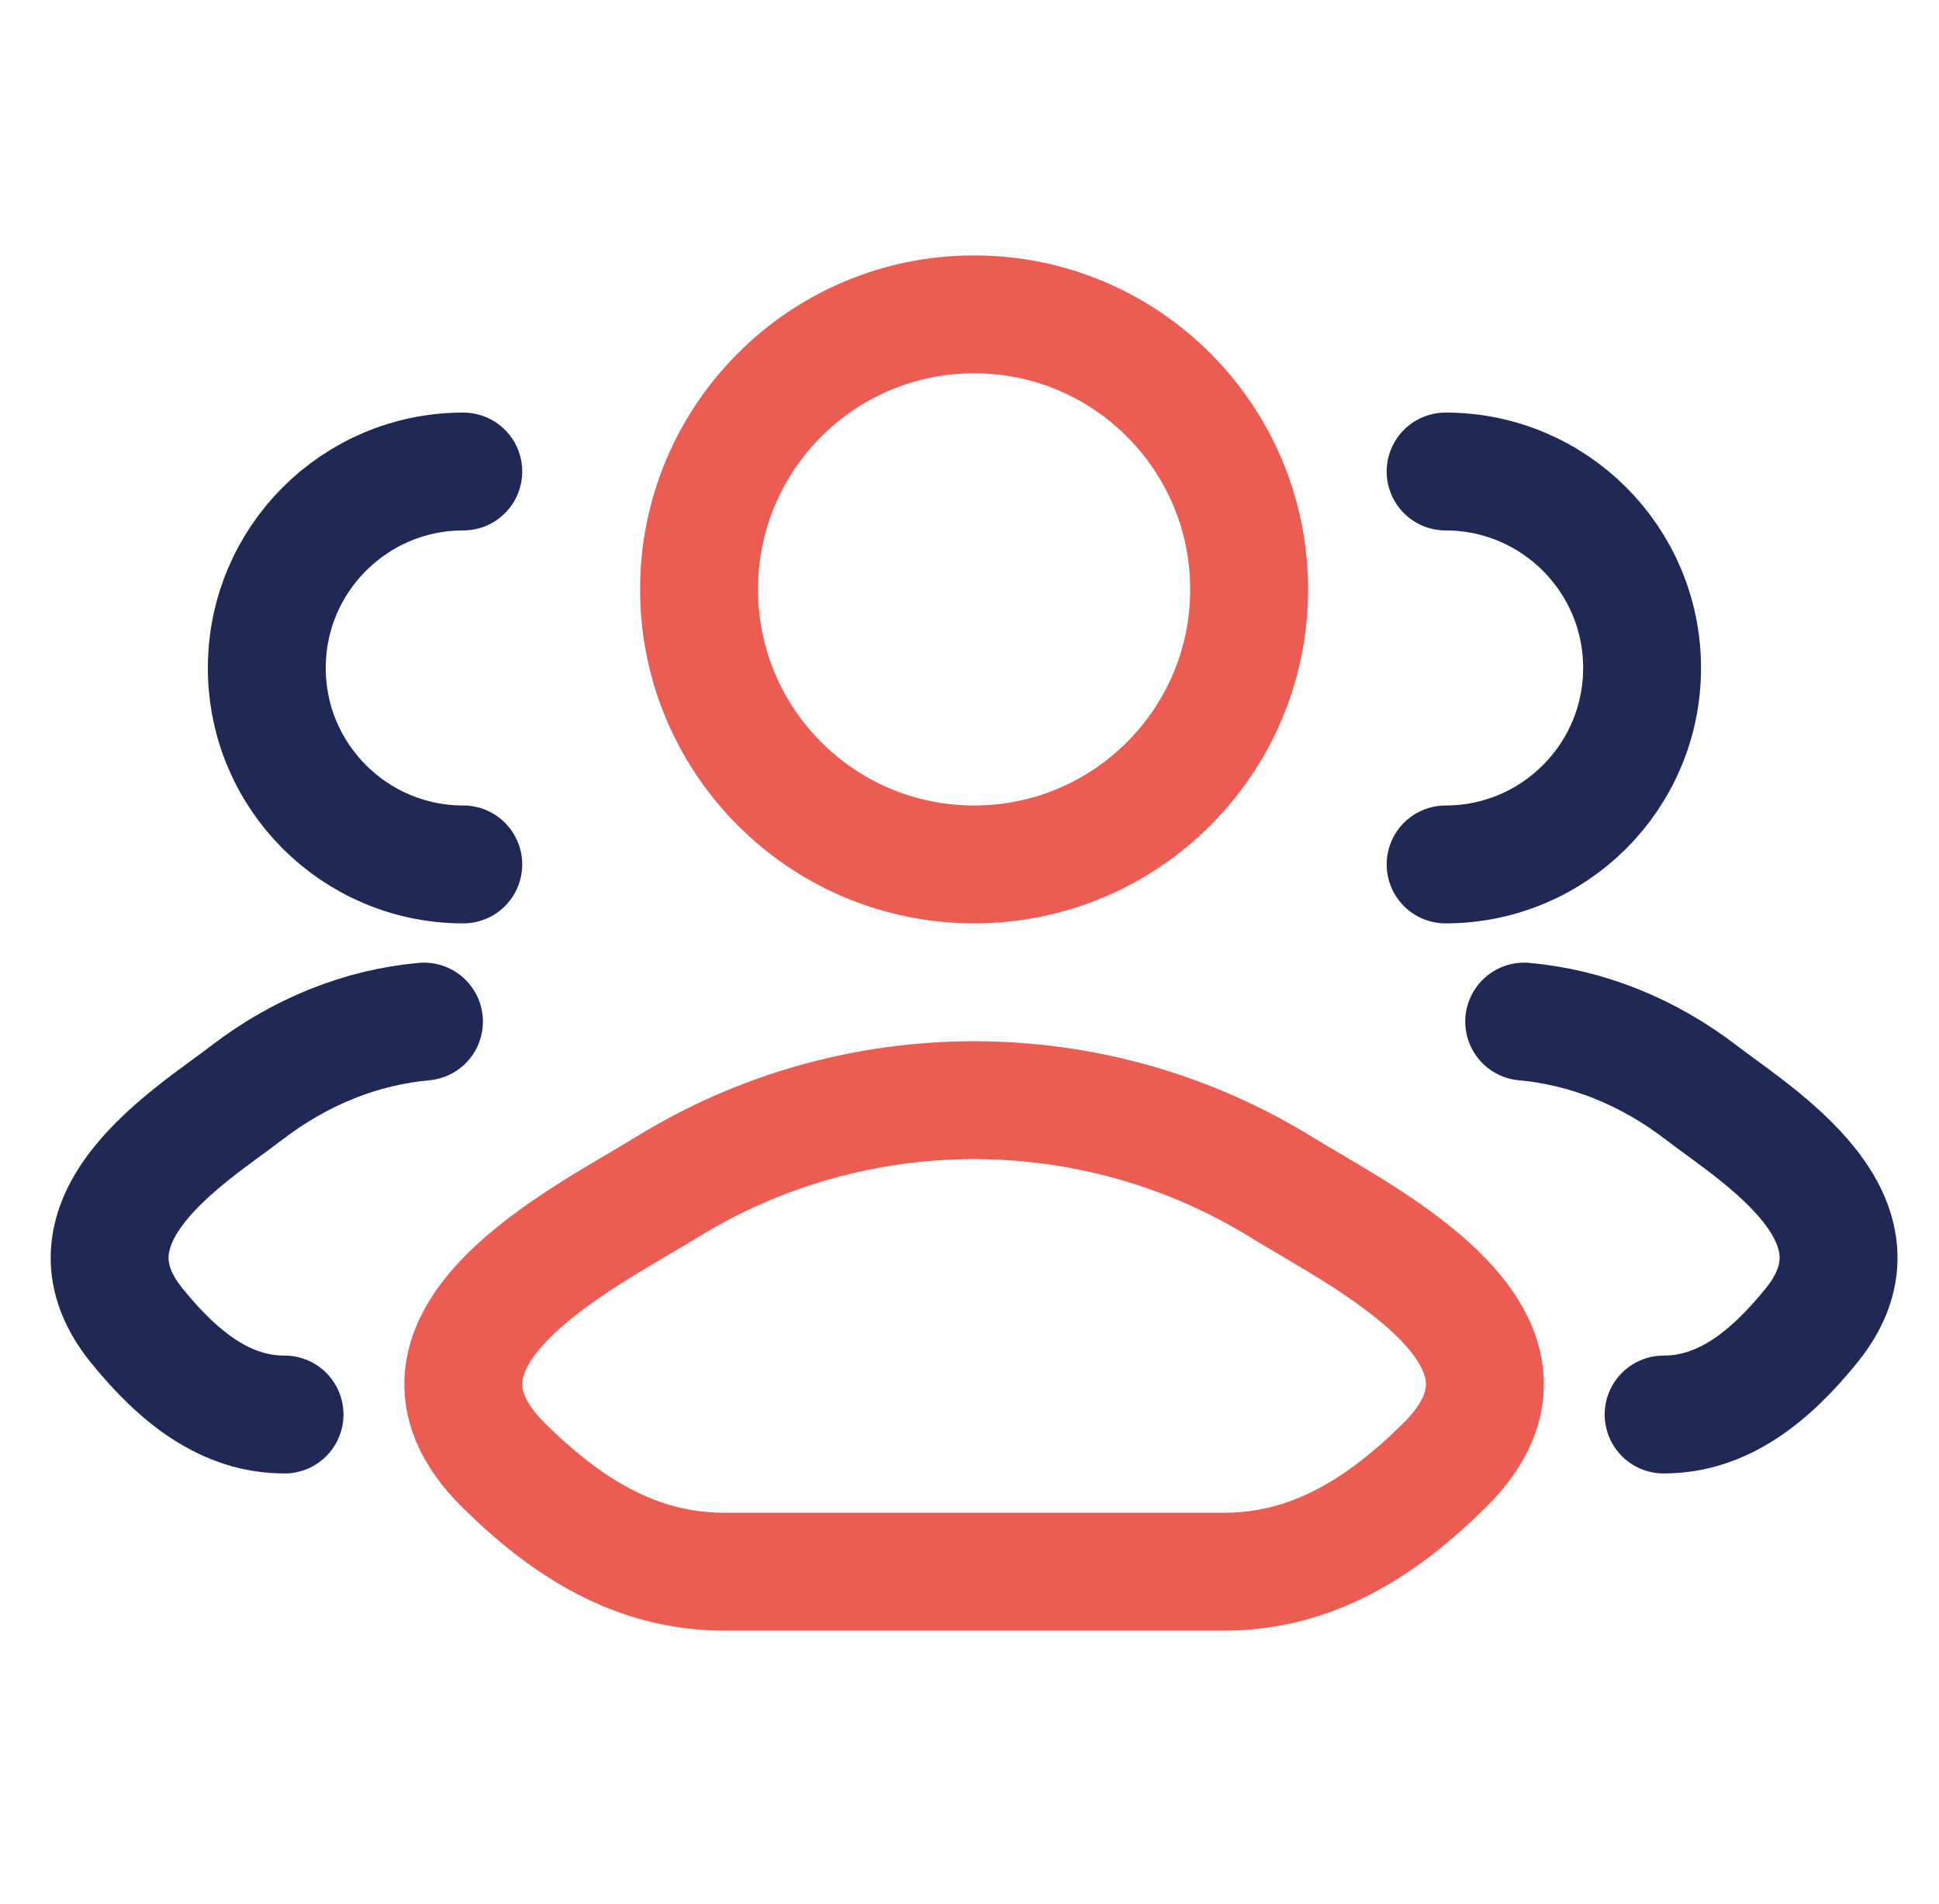
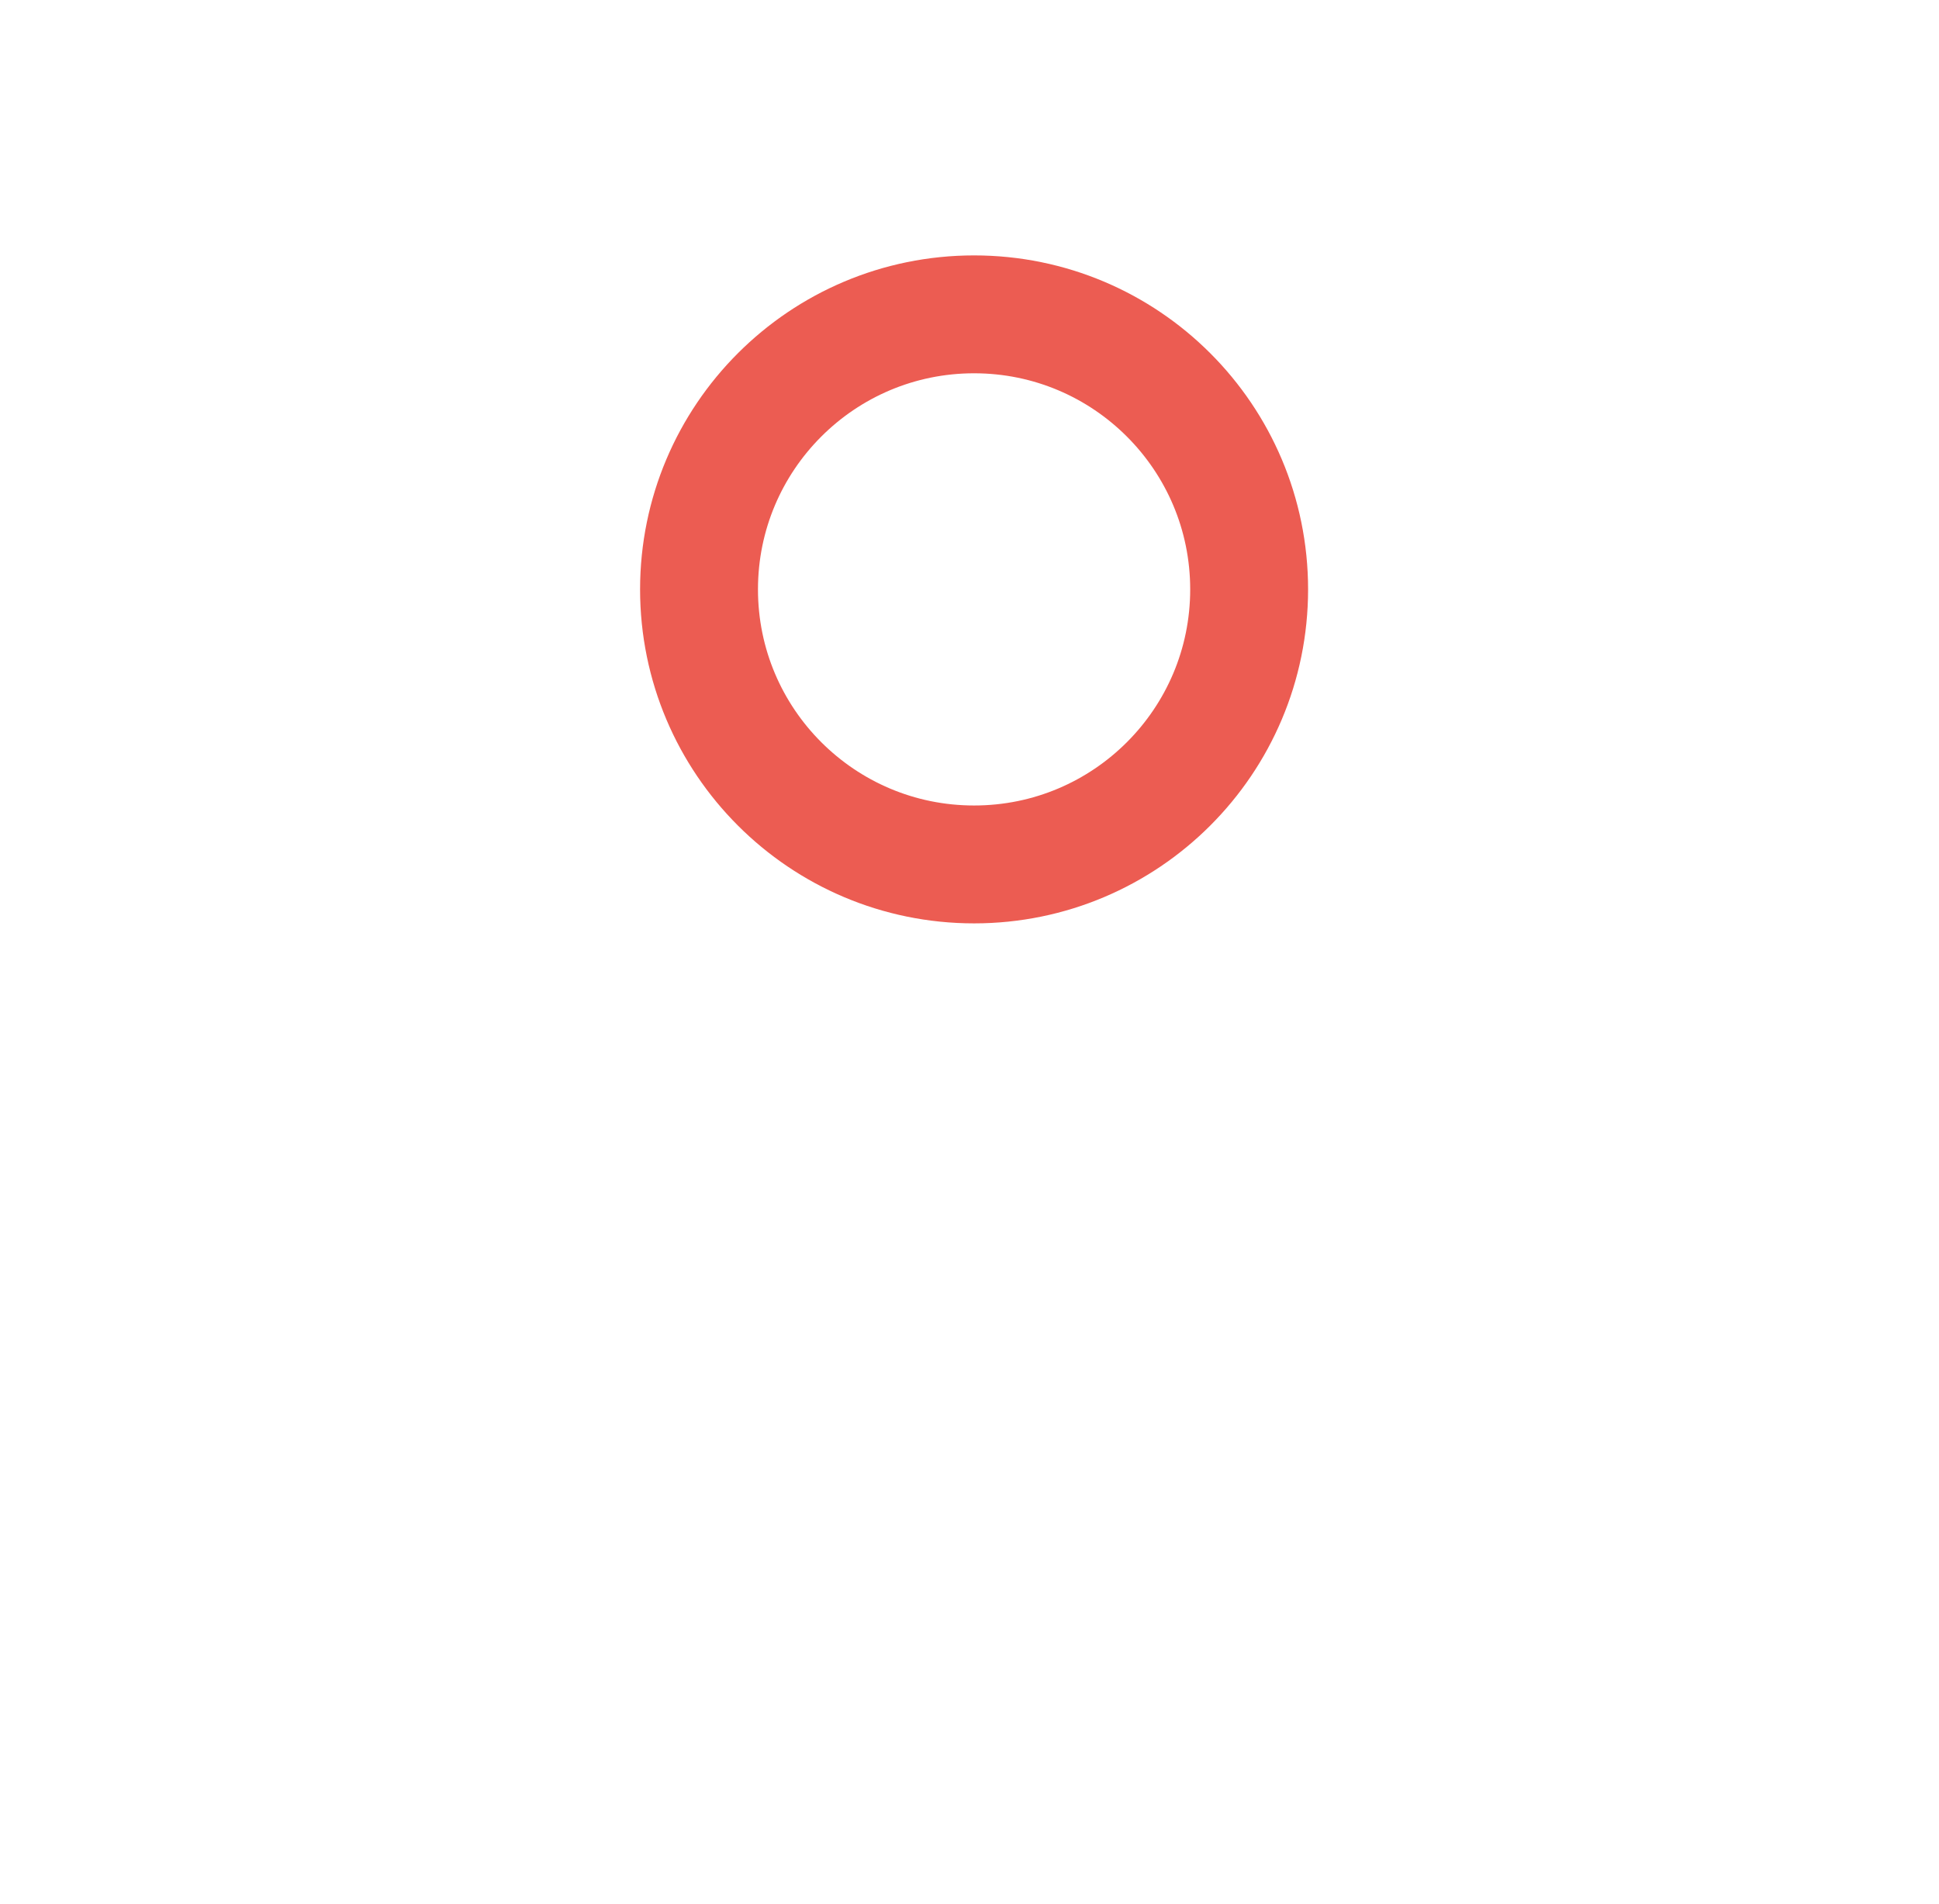
<svg xmlns="http://www.w3.org/2000/svg" width="55" height="54" viewBox="0 0 55 54" fill="none">
-   <path d="M47.189 40.125C48.859 40.125 50.188 39.074 51.381 37.604C53.823 34.595 49.813 32.191 48.285 31.014C46.73 29.816 44.994 29.138 43.234 28.979M41.005 24.521C44.083 24.521 46.578 22.026 46.578 18.948C46.578 15.87 44.083 13.375 41.005 13.375" stroke="#202956" stroke-width="3.344" stroke-linecap="round" />
-   <path d="M8.071 40.125C6.401 40.125 5.073 39.074 3.88 37.604C1.438 34.595 5.447 32.191 6.976 31.014C8.531 29.816 10.266 29.138 12.026 28.979M13.141 24.521C10.063 24.521 7.568 22.026 7.568 18.948C7.568 15.87 10.063 13.375 13.141 13.375" stroke="#202956" stroke-width="3.344" stroke-linecap="round" />
-   <path d="M18.9 33.685C16.623 35.094 10.651 37.97 14.288 41.568C16.065 43.326 18.044 44.583 20.532 44.583H34.729C37.217 44.583 39.196 43.326 40.972 41.568C44.61 37.97 38.638 35.094 36.36 33.685C31.019 30.383 24.242 30.383 18.9 33.685Z" stroke="#EC5C52" stroke-width="3.344" stroke-linecap="round" stroke-linejoin="round" />
  <path d="M35.432 16.719C35.432 21.028 31.939 24.521 27.63 24.521C23.321 24.521 19.828 21.028 19.828 16.719C19.828 12.41 23.321 8.917 27.63 8.917C31.939 8.917 35.432 12.41 35.432 16.719Z" stroke="#EC5C52" stroke-width="3.344" />
</svg>